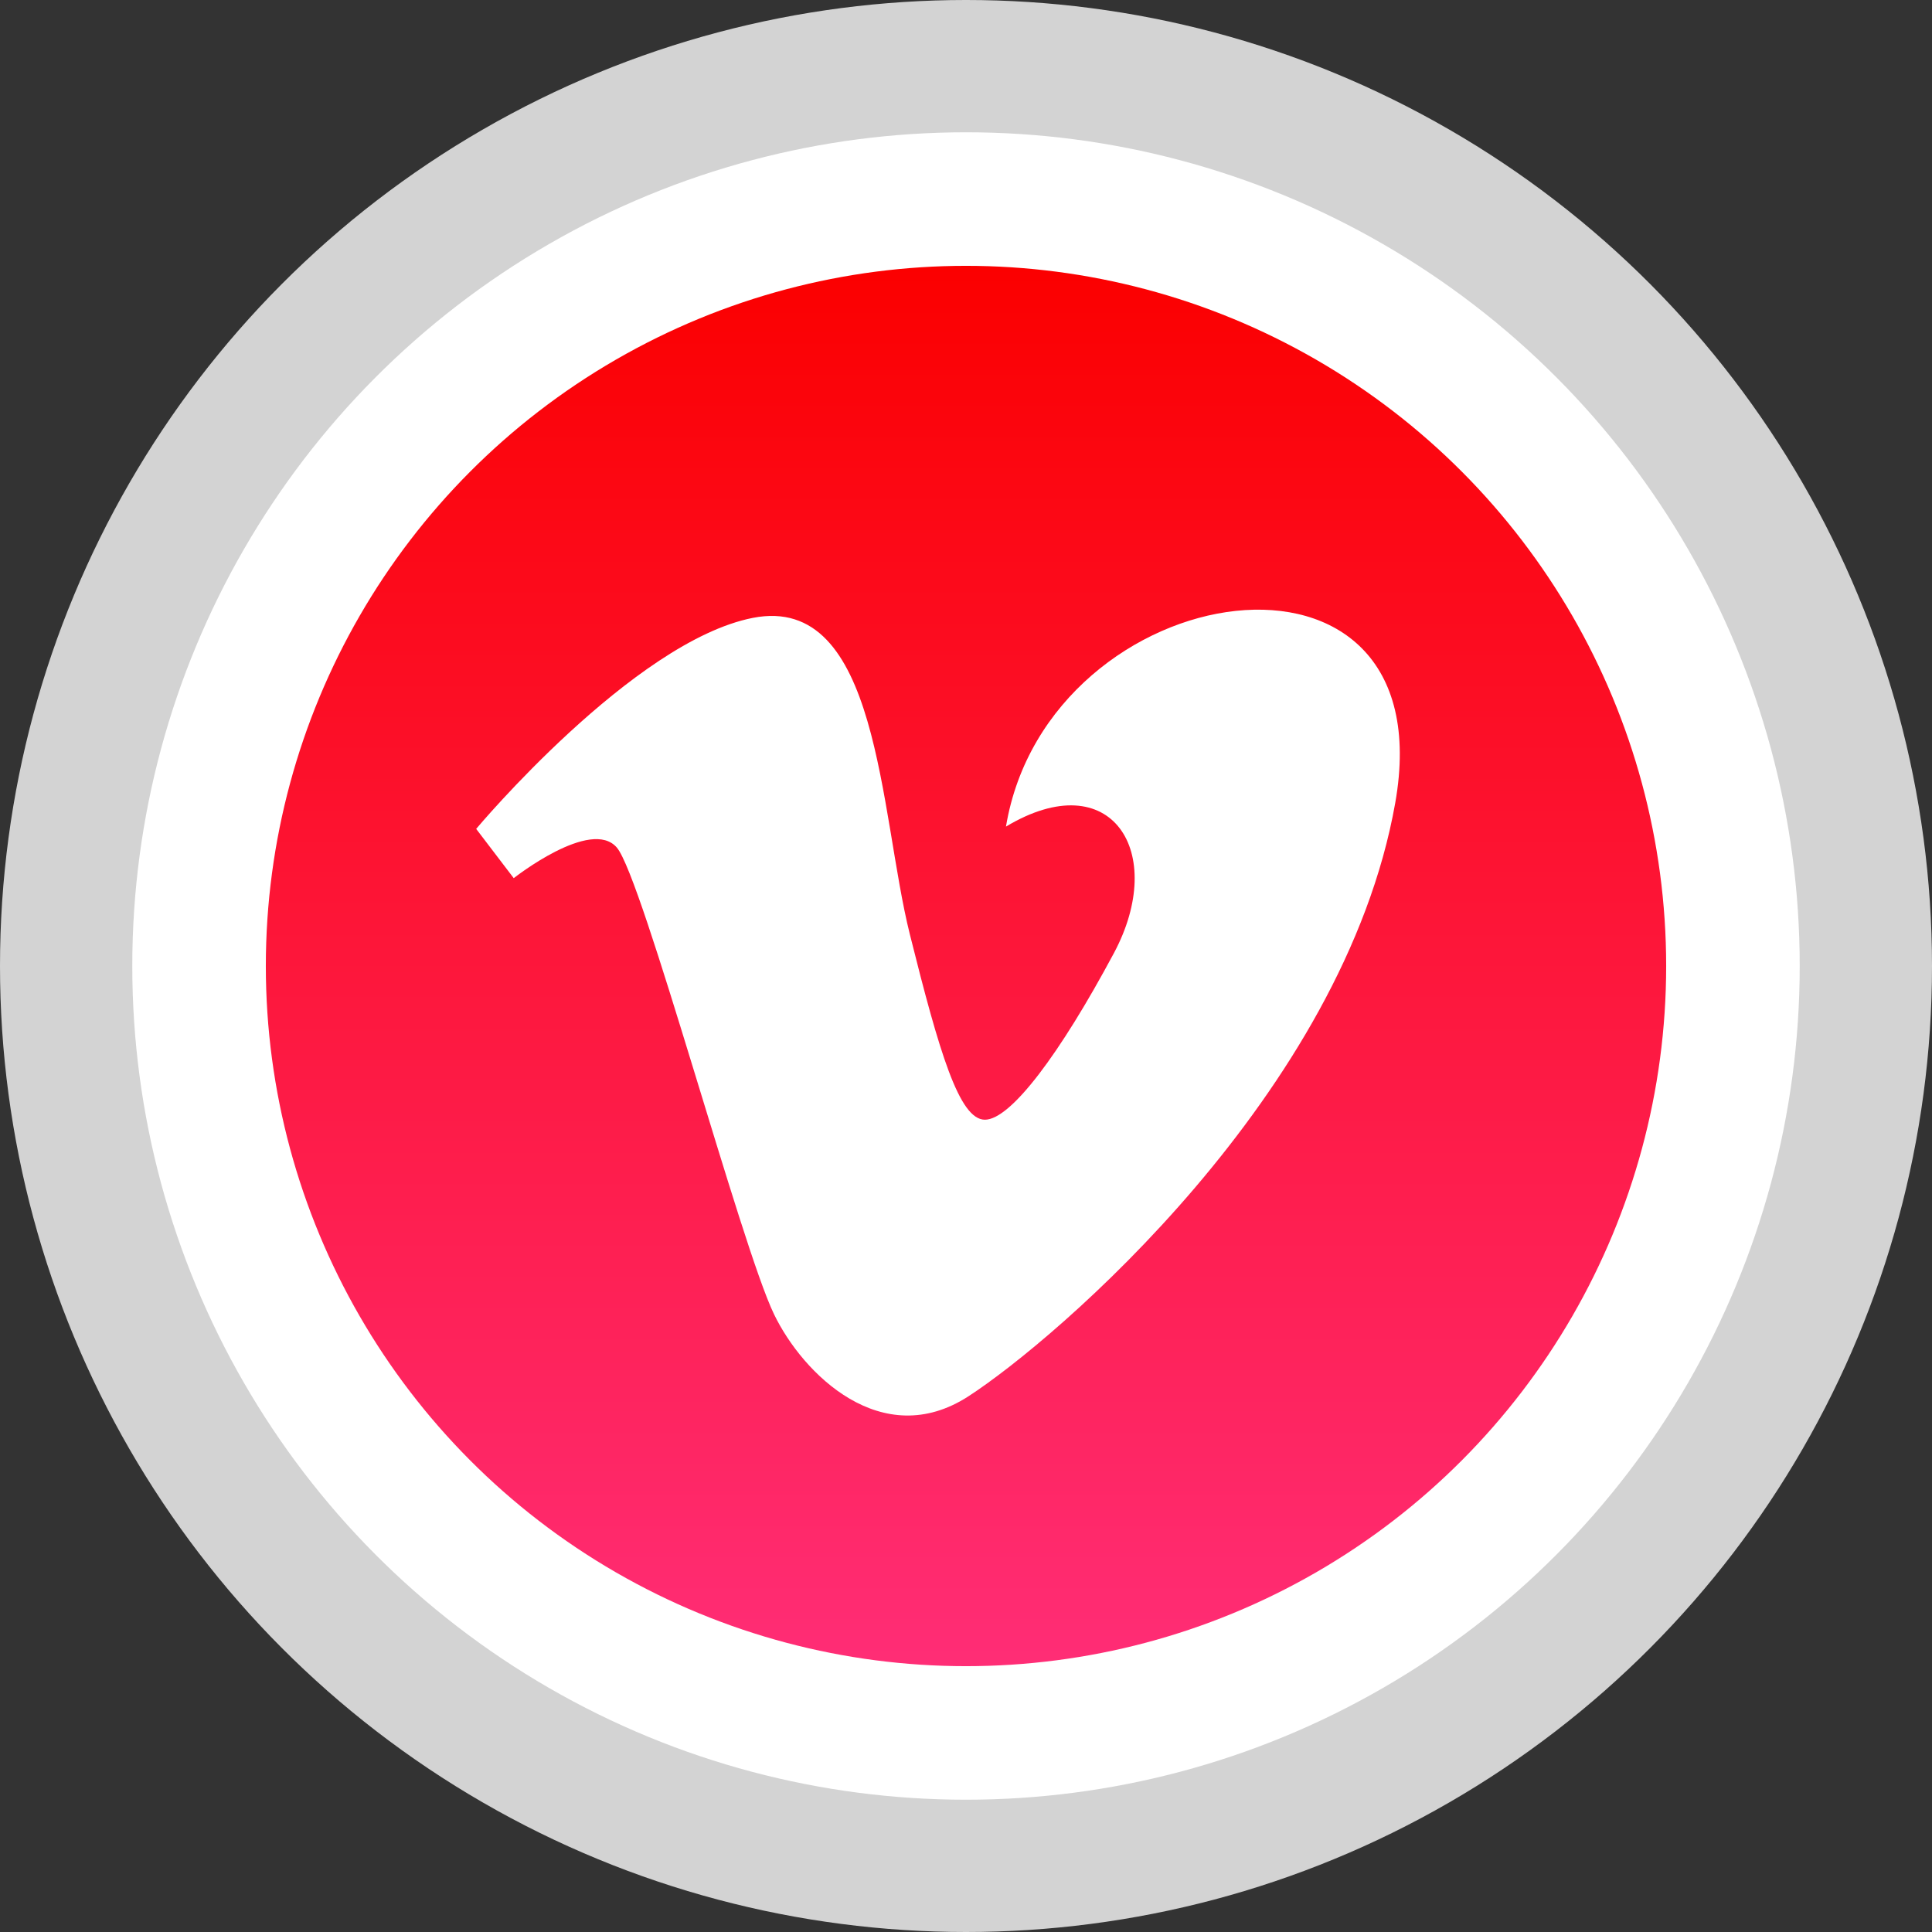
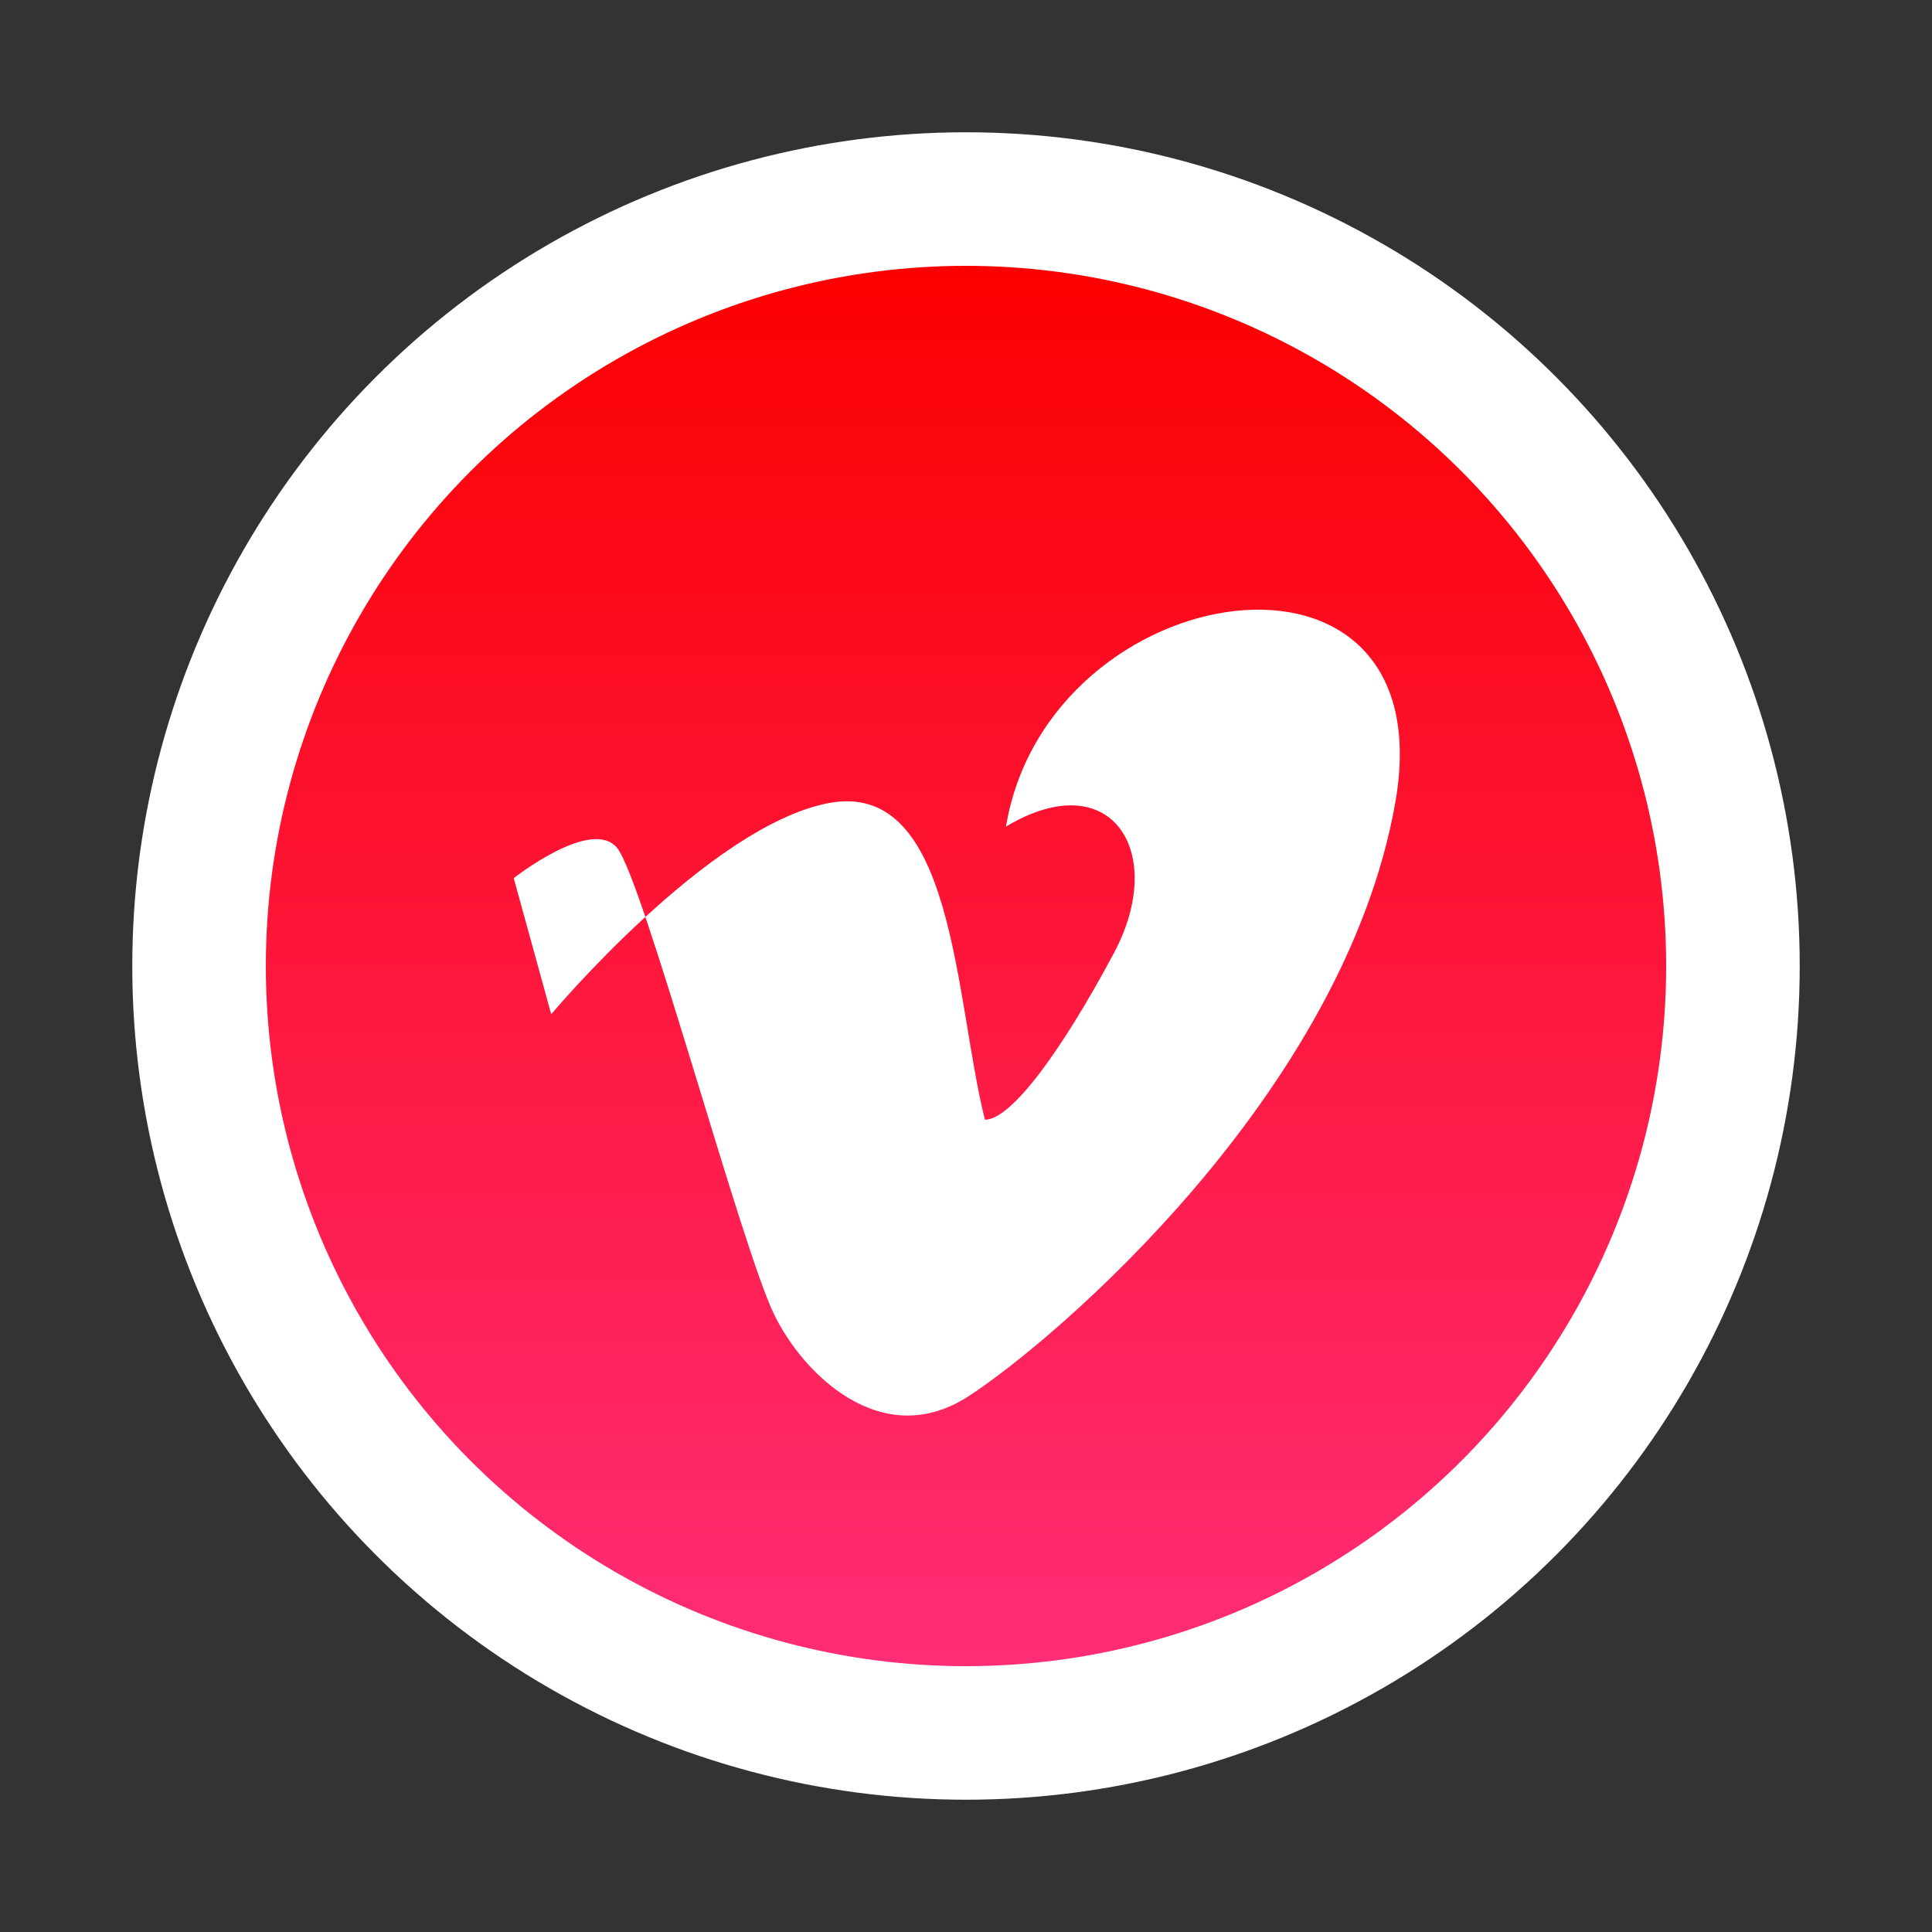
<svg xmlns="http://www.w3.org/2000/svg" enable-background="new 0 0 32 32" version="1.1" viewBox="0 0 32 32" xml:space="preserve">
  <rect x="0" y="0" width="32" height="32" fill="#333333" stroke="none" />
  <g id="Layer_6" />
  <g id="Layer_4_copy">
    <g>
-       <circle cx="16" cy="16" fill="#D3D3D3" r="16" />
      <circle cx="16" cy="16" fill="#FFFFFF" r="13.809" />
      <linearGradient gradientUnits="userSpaceOnUse" id="SVGID_1_" x1="16" x2="16" y1="27.597" y2="4.403">
        <stop offset="0" style="stop-color:#FF2D76" />
        <stop offset="1" style="stop-color:#FB0000" />
      </linearGradient>
      <circle cx="16" cy="16" fill="url(#SVGID_1_)" r="11.597" />
    </g>
  </g>
  <g id="Official_copy_2">
-     <path d="M8.509,14.545c0,0,1.281-1.01,1.709-0.505c0.427,0.505,2.057,6.603,2.602,7.727   c0.475,0.987,1.786,2.29,3.222,1.359c1.436-0.931,6.213-5.009,7.067-9.824c0.855-4.814-5.748-3.806-6.447,0.389   c1.748-1.049,2.681,0.426,1.787,2.097c-0.893,1.669-1.709,2.758-2.136,2.758c-0.426,0-0.755-1.117-1.243-3.07   c-0.505-2.018-0.502-5.654-2.601-5.242c-1.98,0.389-4.582,3.495-4.582,3.495L8.509,14.545z" fill="#FFFFFF" />
+     <path d="M8.509,14.545c0,0,1.281-1.01,1.709-0.505c0.427,0.505,2.057,6.603,2.602,7.727   c0.475,0.987,1.786,2.29,3.222,1.359c1.436-0.931,6.213-5.009,7.067-9.824c0.855-4.814-5.748-3.806-6.447,0.389   c1.748-1.049,2.681,0.426,1.787,2.097c-0.893,1.669-1.709,2.758-2.136,2.758c-0.505-2.018-0.502-5.654-2.601-5.242c-1.98,0.389-4.582,3.495-4.582,3.495L8.509,14.545z" fill="#FFFFFF" />
  </g>
</svg>